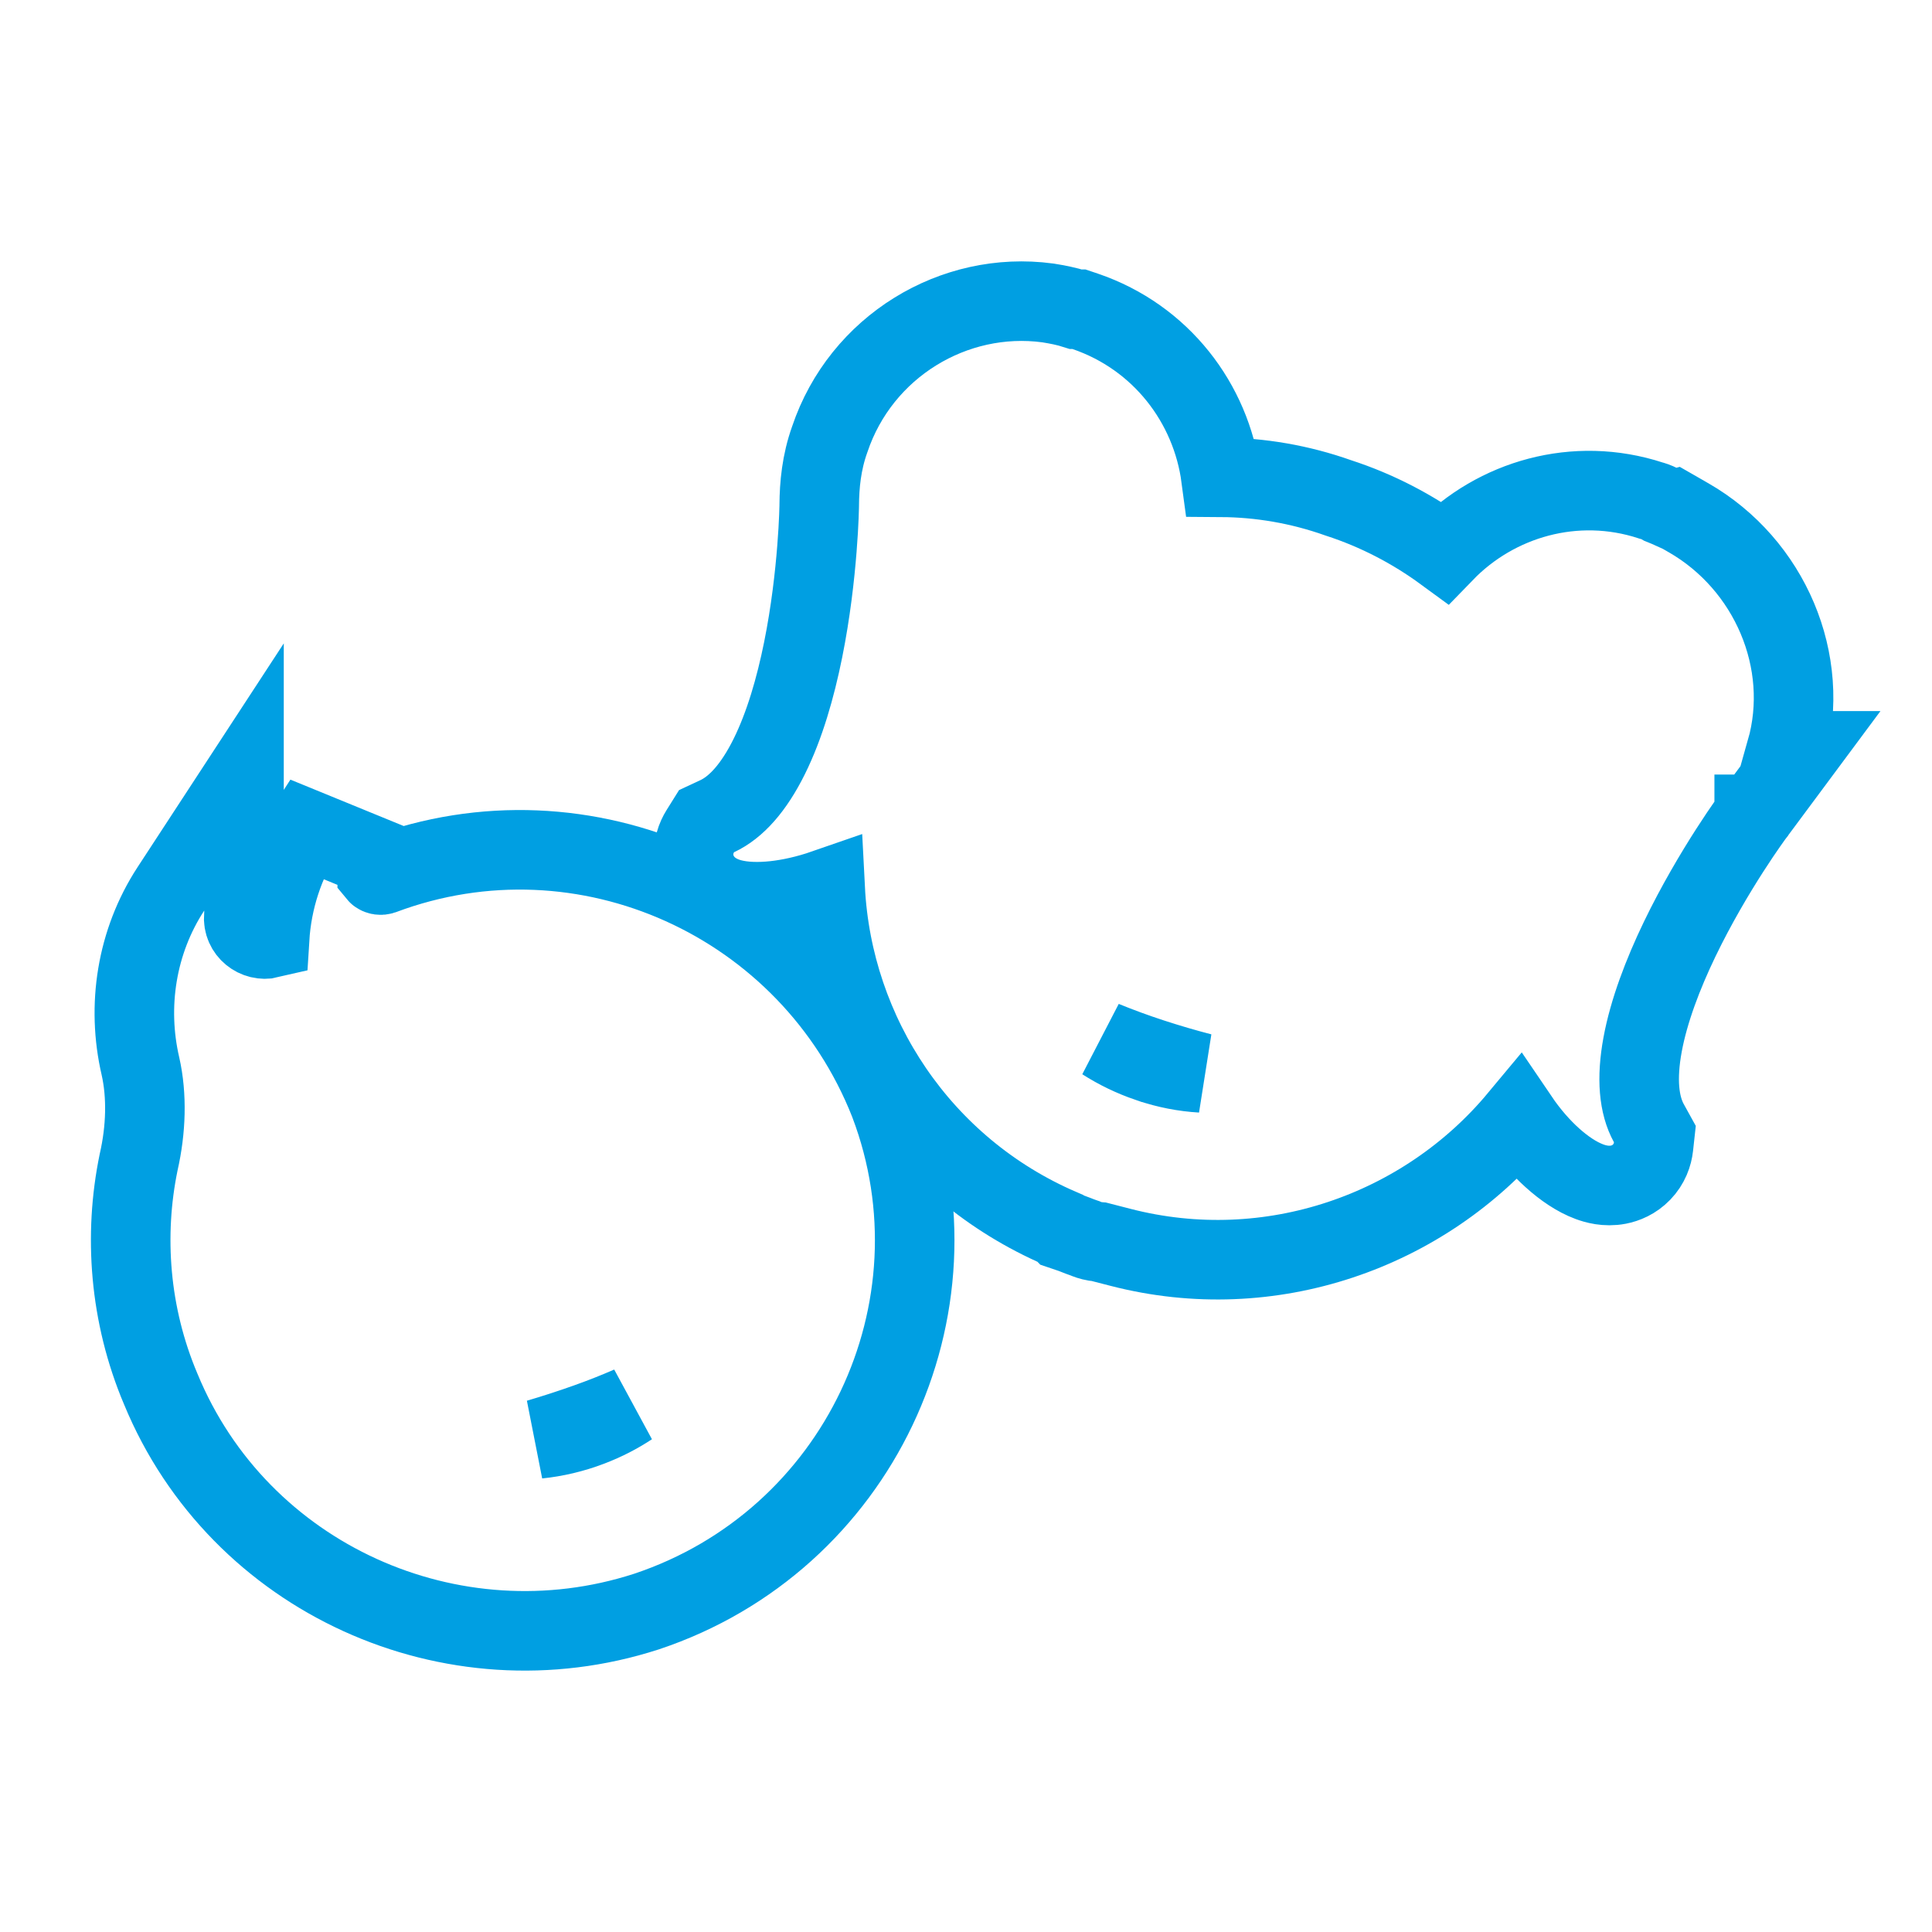
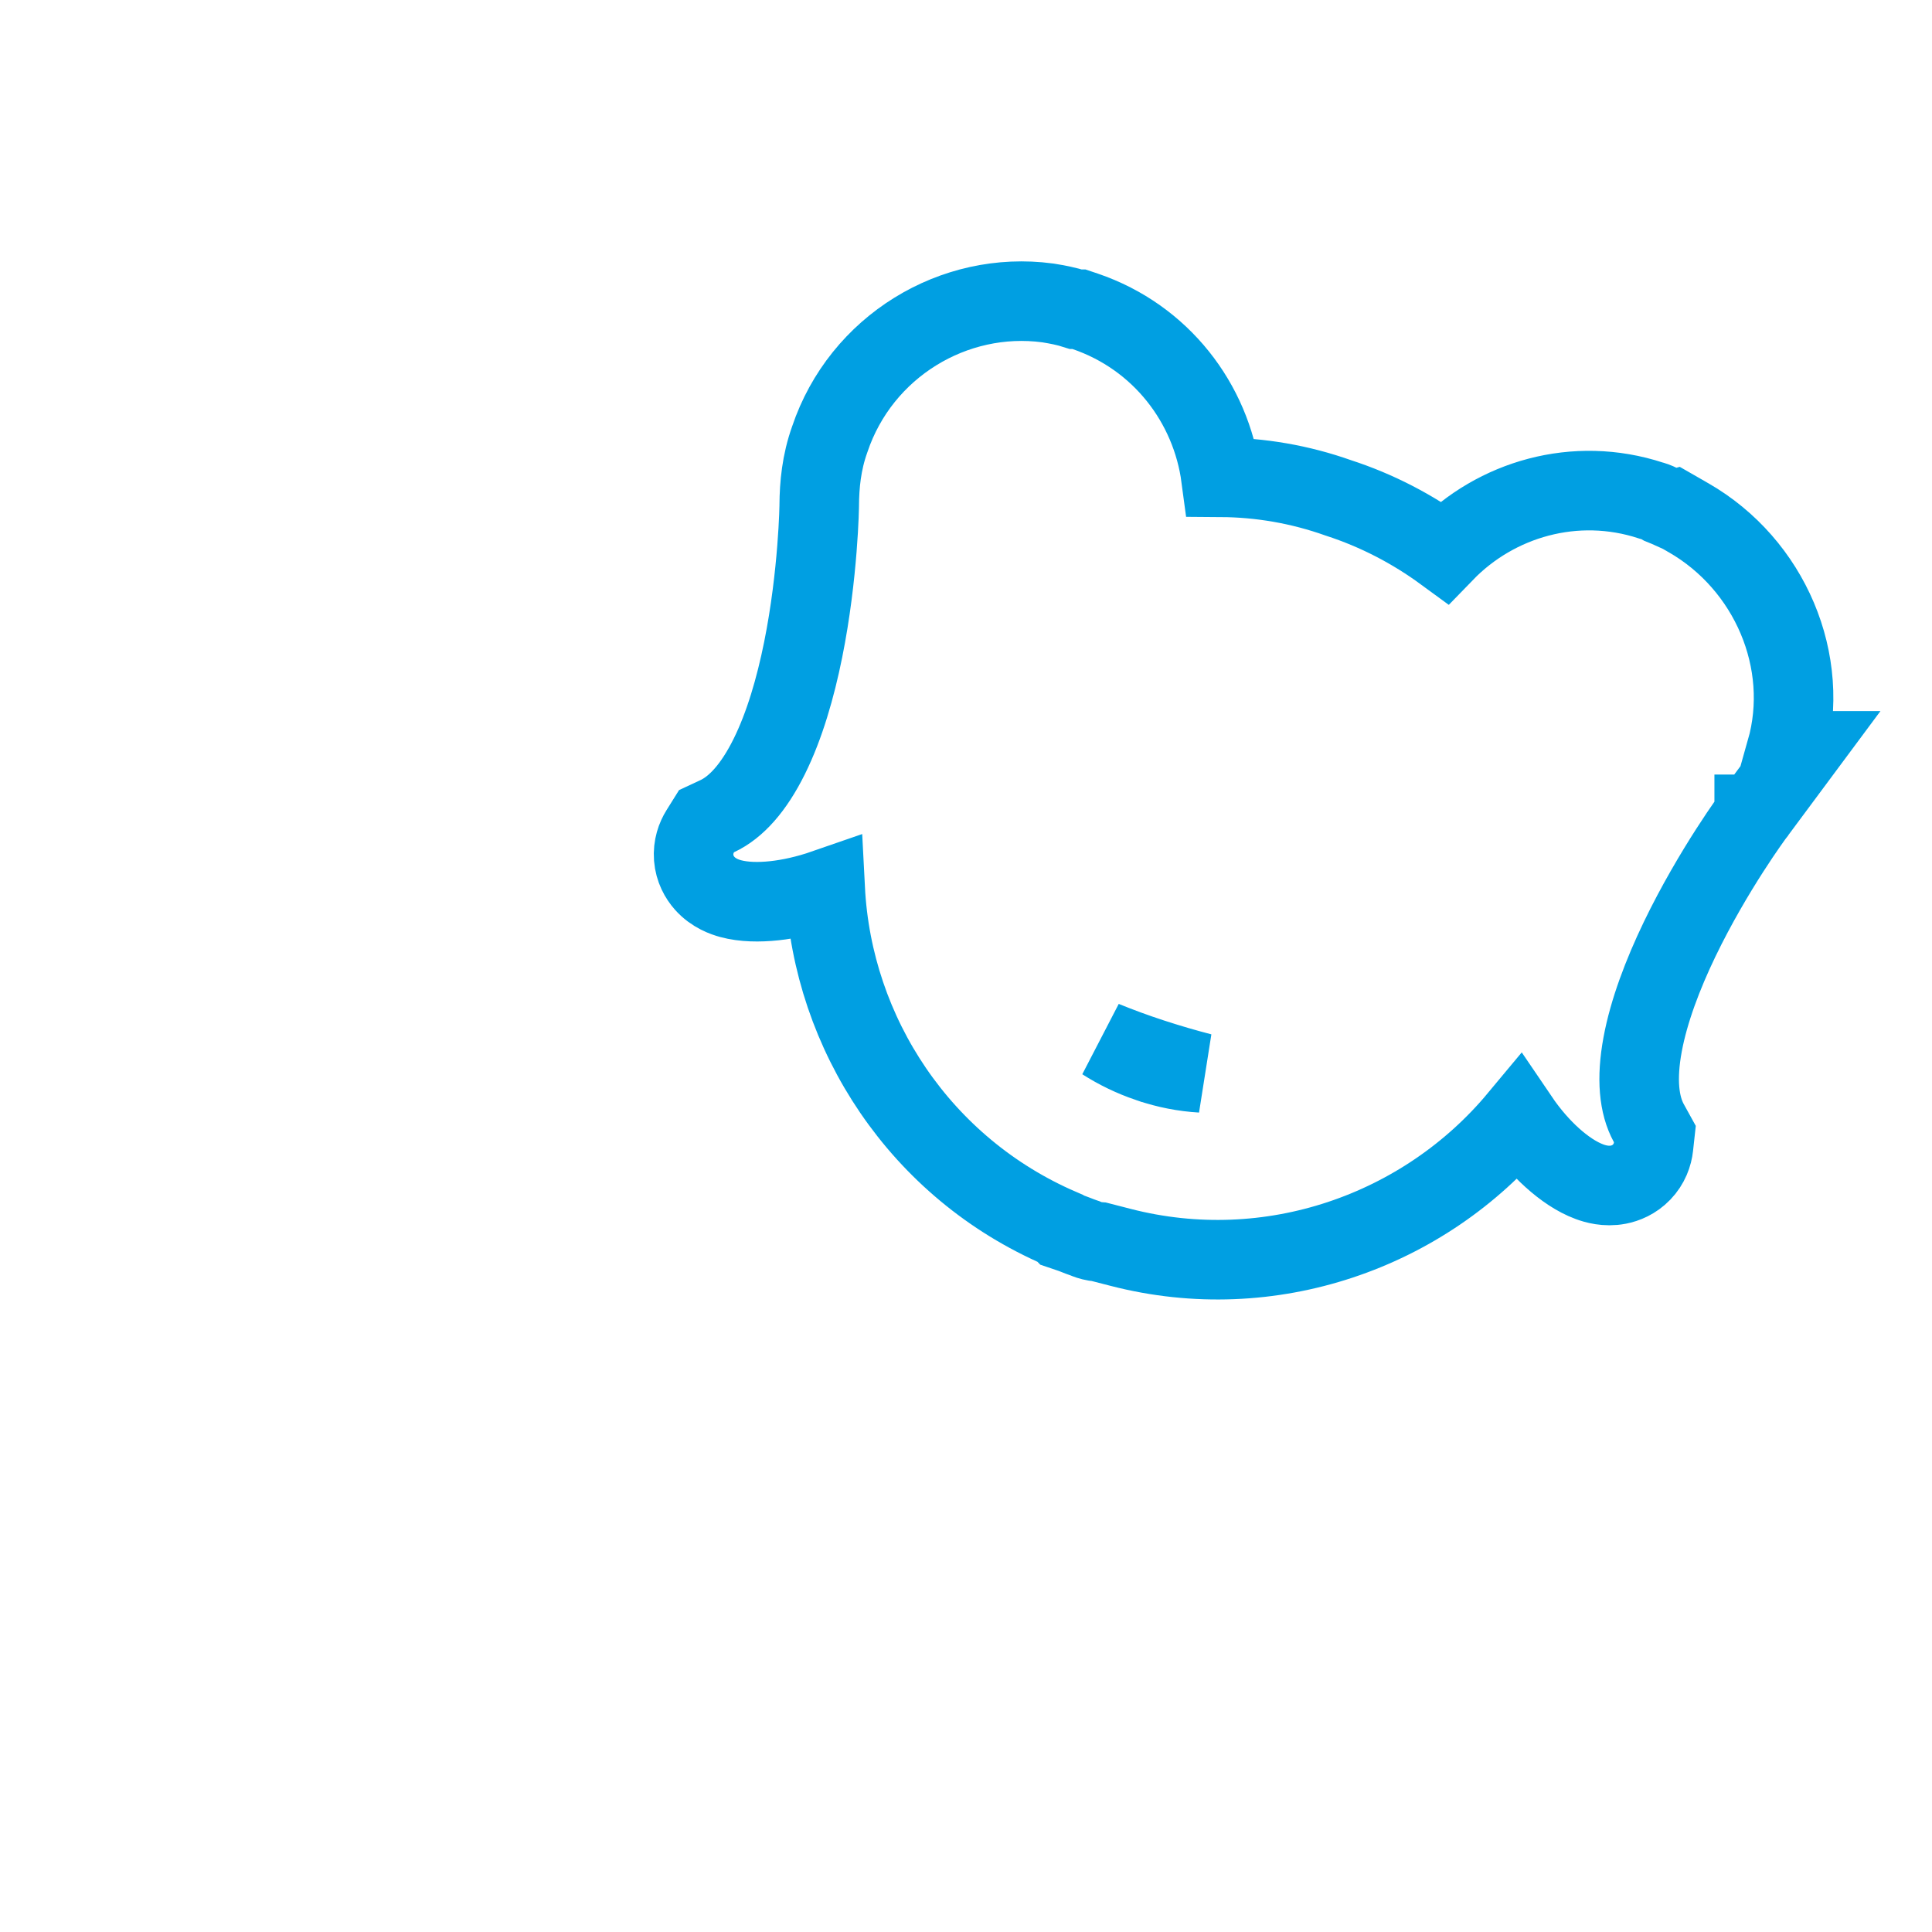
<svg xmlns="http://www.w3.org/2000/svg" width="68" height="68" viewBox="0 0 68 68" fill="none">
-   <path d="M31.302 38.81C28.507 31.722 20.574 28.126 13.458 30.789C13.398 30.809 13.343 30.799 13.302 30.771C13.289 30.762 13.281 30.755 13.277 30.75C13.277 30.457 13.28 30.354 13.308 30.217L10.763 29.175C9.995 30.355 9.572 31.683 9.489 33.032C9.034 33.141 8.531 32.778 8.581 32.241L8.588 32.176V32.11V32.05V27.347L6.015 31.285C4.8 33.145 4.453 35.414 4.943 37.525C5.18 38.571 5.139 39.762 4.883 40.89L4.88 40.904L4.877 40.918C4.354 43.463 4.548 46.273 5.66 48.895C8.409 55.56 15.91 58.937 22.747 56.724L22.747 56.724L22.759 56.72C30.195 54.24 34.054 46.083 31.309 38.829L31.306 38.819L31.302 38.81ZM22.176 49.488C21.748 49.77 21.284 50.01 20.786 50.2L20.763 50.209C20.162 50.438 19.549 50.581 18.939 50.644C19.515 50.475 20.094 50.287 20.673 50.081C21.189 49.898 21.69 49.699 22.176 49.488Z" stroke="#009FE2" stroke-width="2.8" />
  <path d="M29.205 15.461C28.91 16.284 28.839 17.075 28.834 17.78C28.834 17.78 28.834 17.78 28.834 17.78L28.834 17.78L28.834 17.781L28.834 17.783L28.834 17.801C28.834 17.817 28.833 17.842 28.832 17.876C28.831 17.945 28.828 18.048 28.822 18.182C28.811 18.45 28.791 18.838 28.753 19.312C28.678 20.264 28.536 21.542 28.268 22.871C27.998 24.21 27.613 25.541 27.075 26.626C26.529 27.729 25.905 28.419 25.244 28.727L24.868 28.902L24.648 29.254C24.508 29.479 24.386 29.802 24.416 30.191C24.447 30.581 24.621 30.885 24.802 31.088C25.117 31.443 25.518 31.574 25.713 31.628C26.173 31.753 26.722 31.76 27.254 31.703C27.783 31.646 28.392 31.515 29.044 31.289C29.306 36.398 32.401 41.113 37.325 43.238L37.38 43.294L37.704 43.404C37.752 43.42 37.794 43.436 37.868 43.466L37.875 43.469C37.947 43.498 38.049 43.538 38.173 43.58L38.188 43.585C38.208 43.594 38.231 43.603 38.255 43.613C38.345 43.647 38.497 43.696 38.691 43.71L39.449 43.905C44.695 45.258 50.125 43.354 53.446 39.366C53.831 39.934 54.243 40.396 54.639 40.752C55.042 41.115 55.494 41.427 55.943 41.592C56.139 41.665 56.521 41.781 56.961 41.696C57.208 41.648 57.519 41.526 57.782 41.252C58.051 40.972 58.167 40.64 58.198 40.355L58.246 39.916L58.033 39.53C57.682 38.89 57.592 37.97 57.814 36.767C58.033 35.581 58.525 34.29 59.116 33.061C59.704 31.841 60.363 30.736 60.879 29.932C61.136 29.532 61.355 29.21 61.509 28.99C61.586 28.88 61.646 28.796 61.686 28.74C61.706 28.712 61.721 28.692 61.73 28.679L61.741 28.665L61.742 28.663L61.742 28.662L61.743 28.662L63.402 26.428H62.869C63.761 23.278 62.285 19.864 59.435 18.225L59.413 18.213C59.389 18.198 59.365 18.184 59.341 18.171L58.928 17.934L58.891 17.944C58.744 17.877 58.605 17.82 58.483 17.771C58.389 17.716 58.278 17.665 58.151 17.628C58.136 17.623 58.121 17.619 58.106 17.616C55.442 16.745 52.653 17.564 50.836 19.439C49.723 18.624 48.471 17.967 47.108 17.525C45.746 17.041 44.351 16.808 42.974 16.799C42.628 14.199 40.872 11.87 38.193 10.957L37.973 10.883H37.866C37.527 10.774 37.205 10.715 36.91 10.667L36.89 10.664L36.871 10.661C33.578 10.221 30.305 12.188 29.205 15.461ZM40.479 37.407L40.426 37.389L40.423 37.389C39.856 37.195 39.329 36.939 38.848 36.631C39.391 36.852 39.953 37.059 40.533 37.248C41.121 37.44 41.706 37.611 42.285 37.761C41.678 37.725 41.072 37.609 40.479 37.407Z" stroke="#009FE2" stroke-width="2.8" />
</svg>